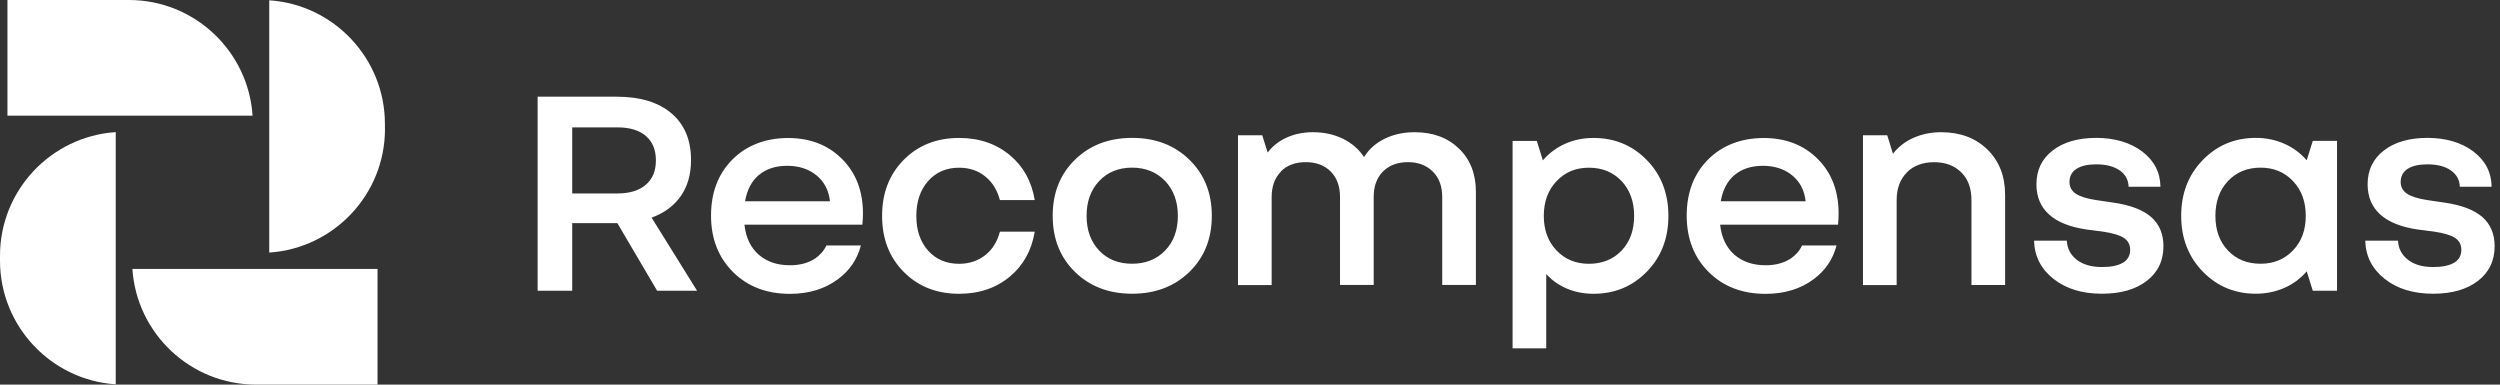
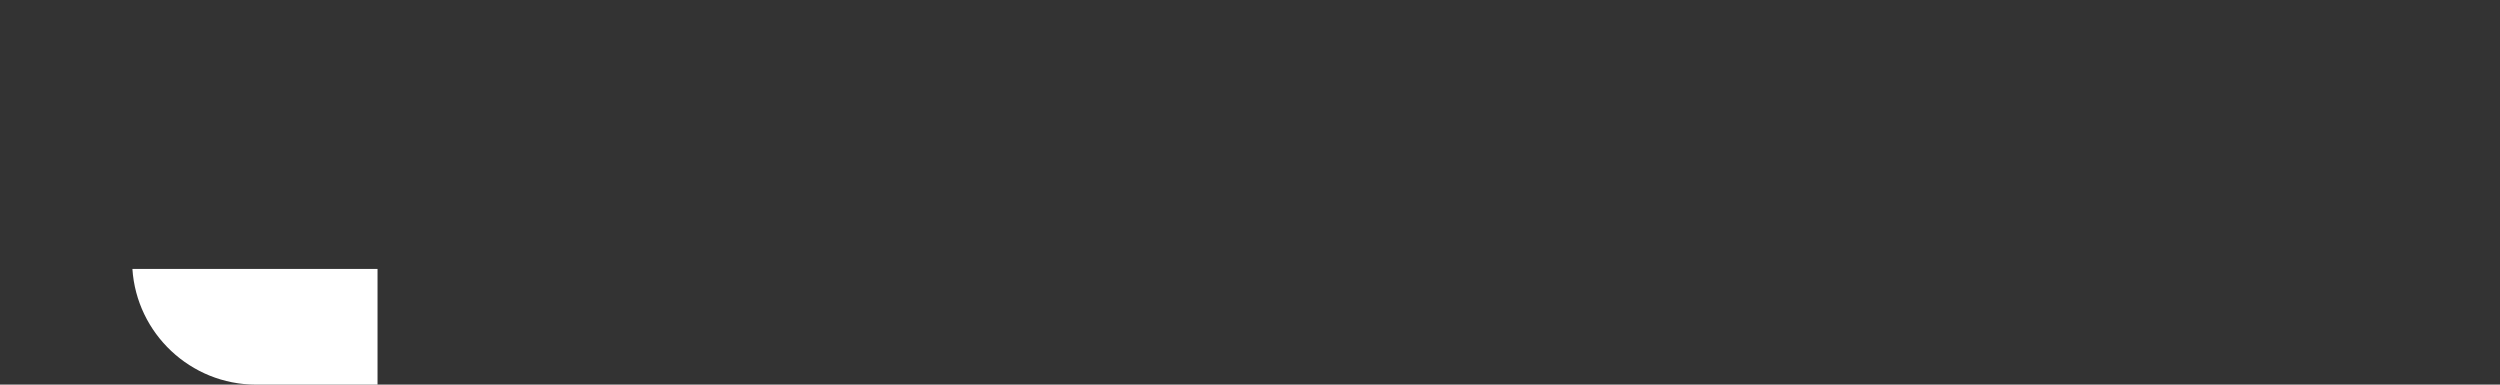
<svg xmlns="http://www.w3.org/2000/svg" width="156" height="24" viewBox="0 0 156 24" fill="none">
  <rect x="0" y="0" width="156" height="24" fill="#333333" stroke="none" />
  <path d="M8.262 16.782C8.525 20.807 11.886 24 15.976 24H23.558V16.782H8.262Z" fill="white" style="fill:white;fill-opacity:1;" />
-   <path d="M24.019 8.043V7.734C24.019 3.643 20.826 0.283 16.801 0.019V15.758H16.824C20.838 15.483 24.023 12.13 24.023 8.047L24.019 8.043Z" fill="white" style="fill:white;fill-opacity:1;" />
-   <path d="M7.222 23.985V8.246H7.199C3.185 8.521 0 11.874 0 15.957V16.266C0 20.356 3.193 23.717 7.218 23.981L7.222 23.985Z" fill="white" style="fill:white;fill-opacity:1;" />
-   <path d="M15.761 7.218C15.497 3.193 12.136 0 8.046 0H0.465V7.218H15.761Z" fill="white" style="fill:white;fill-opacity:1;" />
-   <path d="M99.435 8.608C100.76 8.609 101.867 9.071 102.765 9.991C103.662 10.912 104.108 12.073 104.108 13.471C104.108 14.868 103.662 16.03 102.765 16.95C101.871 17.87 100.76 18.332 99.435 18.332C98.854 18.332 98.308 18.23 97.8 18.02C97.292 17.809 96.852 17.504 96.485 17.102V21.735H94.385V8.796H95.897L96.275 10.007C96.665 9.552 97.135 9.205 97.674 8.968C98.216 8.727 98.805 8.608 99.435 8.608ZM49.173 8.612C50.548 8.612 51.67 9.047 52.541 9.918C53.412 10.785 53.848 11.924 53.848 13.321C53.848 13.398 53.847 13.497 53.84 13.623C53.836 13.749 53.825 13.883 53.813 14.021H46.453C46.541 14.826 46.84 15.449 47.344 15.892C47.848 16.331 48.497 16.552 49.291 16.552C49.91 16.552 50.43 16.415 50.853 16.136L50.846 16.144C51.17 15.926 51.411 15.65 51.567 15.315H53.718C53.5 16.17 53.026 16.873 52.293 17.419C51.476 18.03 50.471 18.336 49.287 18.336C47.836 18.336 46.652 17.881 45.739 16.973C44.827 16.064 44.368 14.891 44.368 13.455C44.368 12.019 44.811 10.85 45.701 9.956C46.591 9.059 47.798 8.612 49.173 8.612ZM110.055 8.612C111.43 8.612 112.553 9.047 113.424 9.918C114.295 10.785 114.729 11.924 114.729 13.321C114.729 13.398 114.729 13.497 114.722 13.623C114.718 13.749 114.707 13.883 114.695 14.021H107.336C107.424 14.826 107.722 15.449 108.226 15.892C108.73 16.331 109.379 16.552 110.174 16.552C110.792 16.552 111.312 16.415 111.735 16.136L111.728 16.144C112.052 15.926 112.293 15.65 112.449 15.315H114.6C114.382 16.17 113.908 16.873 113.175 17.419C112.358 18.03 111.354 18.336 110.17 18.336C108.719 18.336 107.534 17.882 106.621 16.973C105.708 16.064 105.25 14.891 105.25 13.455C105.25 12.019 105.693 10.85 106.583 9.956C107.473 9.059 108.68 8.612 110.055 8.612ZM59.848 8.608C61.108 8.608 62.17 8.972 63.033 9.697C63.866 10.396 64.374 11.324 64.568 12.485H62.395C62.235 11.886 61.944 11.4 61.517 11.041C61.058 10.655 60.5 10.465 59.844 10.465C59.05 10.465 58.408 10.744 57.915 11.298C57.423 11.855 57.179 12.581 57.179 13.475C57.179 14.368 57.423 15.09 57.915 15.64C58.408 16.186 59.05 16.461 59.844 16.461C60.497 16.461 61.054 16.27 61.517 15.892C61.944 15.54 62.235 15.059 62.395 14.456H64.568C64.374 15.617 63.866 16.545 63.033 17.244C62.17 17.97 61.108 18.332 59.848 18.332C58.446 18.332 57.297 17.878 56.395 16.969C55.494 16.064 55.043 14.895 55.043 13.471C55.043 12.046 55.494 10.881 56.395 9.972C57.297 9.063 58.446 8.608 59.848 8.608ZM70.644 8.604C72.096 8.604 73.288 9.059 74.22 9.968C75.152 10.877 75.617 12.042 75.617 13.467C75.617 14.891 75.151 16.06 74.22 16.965C73.288 17.874 72.096 18.328 70.644 18.328C69.193 18.328 68.005 17.874 67.077 16.965C66.149 16.056 65.688 14.891 65.688 13.467C65.688 12.042 66.149 10.873 67.077 9.968C68.005 9.059 69.193 8.605 70.644 8.604ZM130.801 8.604C131.935 8.604 132.932 8.887 133.677 9.456C134.421 10.025 134.8 10.755 134.812 11.652H132.825C132.814 11.225 132.627 10.885 132.268 10.633C131.909 10.381 131.419 10.255 130.801 10.255C130.27 10.255 129.861 10.35 129.571 10.537C129.281 10.724 129.136 10.999 129.136 11.351C129.136 11.668 129.27 11.912 129.533 12.088C129.797 12.264 130.22 12.398 130.801 12.485L131.84 12.638C132.913 12.79 133.708 13.088 134.224 13.535C134.739 13.982 134.999 14.594 134.999 15.361C134.999 16.27 134.651 16.992 133.96 17.526C133.265 18.061 132.333 18.328 131.16 18.328C129.923 18.328 128.915 18.019 128.136 17.4C127.353 16.782 126.952 15.988 126.925 15.018H128.968C128.995 15.51 129.201 15.907 129.591 16.209C129.98 16.511 130.503 16.663 131.16 16.663C131.74 16.663 132.18 16.572 132.474 16.389H132.478V16.393C132.775 16.209 132.921 15.941 132.921 15.59C132.921 15.261 132.787 15.014 132.523 14.842C132.26 14.67 131.825 14.544 131.218 14.452L130.179 14.318C129.159 14.166 128.384 13.856 127.86 13.383C127.337 12.909 127.073 12.283 127.073 11.5C127.073 10.618 127.41 9.915 128.086 9.392C128.762 8.868 129.667 8.605 130.801 8.604ZM140.762 8.604C141.392 8.604 141.98 8.723 142.53 8.964C143.08 9.204 143.55 9.552 143.939 10.003L144.317 8.792H145.83V18.142H144.317L143.939 16.931C143.55 17.385 143.08 17.733 142.53 17.97C141.98 18.206 141.392 18.328 140.762 18.328C139.452 18.328 138.349 17.866 137.451 16.946C136.558 16.026 136.106 14.865 136.106 13.467C136.106 12.069 136.554 10.908 137.451 9.987C138.345 9.067 139.448 8.605 140.762 8.604ZM151.467 8.604C152.601 8.604 153.598 8.887 154.343 9.456C155.087 10.025 155.466 10.755 155.478 11.652H153.491C153.48 11.225 153.293 10.885 152.934 10.633C152.575 10.381 152.085 10.255 151.467 10.255C150.936 10.255 150.527 10.35 150.237 10.537C149.947 10.724 149.802 10.999 149.802 11.351C149.802 11.668 149.936 11.912 150.199 12.088C150.463 12.264 150.887 12.398 151.467 12.485L152.506 12.638C153.579 12.79 154.374 13.088 154.89 13.535C155.405 13.982 155.665 14.594 155.665 15.361C155.665 16.27 155.317 16.992 154.626 17.526C153.931 18.061 152.999 18.328 151.826 18.328C150.589 18.328 149.581 18.019 148.802 17.4C148.023 16.782 147.618 15.988 147.591 15.018H149.634C149.661 15.51 149.867 15.907 150.257 16.209C150.646 16.511 151.169 16.663 151.826 16.663C152.406 16.663 152.846 16.572 153.14 16.389H153.144V16.393C153.441 16.209 153.587 15.941 153.587 15.59C153.587 15.261 153.453 15.014 153.189 14.842C152.926 14.67 152.491 14.544 151.884 14.452L150.845 14.318C149.825 14.166 149.05 13.856 148.526 13.383C148.003 12.909 147.739 12.283 147.739 11.5C147.739 10.618 148.076 9.915 148.752 9.392C149.428 8.868 150.333 8.605 151.467 8.604ZM38.487 6.034C39.95 6.034 41.088 6.382 41.901 7.073C42.715 7.768 43.12 8.738 43.12 9.987C43.12 10.87 42.909 11.618 42.485 12.229C42.062 12.84 41.454 13.291 40.66 13.581L43.498 18.142H41.004L38.525 13.925H35.706V18.142H33.549V6.034H38.487ZM88.276 8.25C89.411 8.25 90.332 8.59 91.038 9.27C91.745 9.949 92.096 10.851 92.096 11.974V17.779H89.995V12.295C89.995 11.627 89.8 11.096 89.407 10.706C89.014 10.316 88.498 10.118 87.856 10.118C87.215 10.118 86.68 10.313 86.294 10.706C85.908 11.099 85.718 11.627 85.718 12.295V17.779H83.617V12.295C83.617 11.627 83.426 11.096 83.04 10.706C82.654 10.317 82.135 10.118 81.478 10.118C80.822 10.118 80.302 10.313 79.916 10.706L79.928 10.714C79.542 11.103 79.351 11.634 79.351 12.303V17.787H77.25V8.441H78.763L79.103 9.519C79.404 9.114 79.801 8.804 80.294 8.582C80.787 8.361 81.329 8.25 81.921 8.25C82.616 8.25 83.239 8.384 83.793 8.655C84.347 8.926 84.79 9.308 85.118 9.801C85.42 9.308 85.852 8.926 86.405 8.655C86.959 8.384 87.585 8.25 88.276 8.25ZM121.128 8.25C122.312 8.25 123.274 8.609 124.011 9.327C124.748 10.045 125.119 10.992 125.119 12.165V17.783H123.019V12.485C123.019 11.752 122.808 11.176 122.384 10.756C121.96 10.336 121.399 10.121 120.692 10.121C119.986 10.121 119.402 10.335 118.981 10.763H118.985V10.767C118.561 11.194 118.351 11.768 118.351 12.489V17.787H116.25V8.441H117.763L118.122 9.595C118.451 9.167 118.874 8.835 119.397 8.602C119.921 8.369 120.498 8.25 121.128 8.25ZM99.151 10.465C98.319 10.465 97.658 10.743 97.127 11.305C96.596 11.866 96.333 12.588 96.333 13.471C96.333 14.353 96.596 15.07 97.127 15.628C97.658 16.182 98.33 16.461 99.151 16.461C99.972 16.461 100.66 16.186 101.184 15.64C101.707 15.09 101.97 14.368 101.97 13.475C101.97 12.581 101.707 11.855 101.184 11.298C100.66 10.744 99.984 10.465 99.151 10.465ZM70.641 10.461C69.797 10.461 69.113 10.74 68.59 11.294C68.067 11.848 67.803 12.573 67.803 13.471C67.803 14.368 68.067 15.086 68.59 15.636C69.113 16.186 69.797 16.457 70.641 16.457C71.485 16.457 72.172 16.182 72.703 15.636C73.234 15.086 73.498 14.364 73.498 13.471C73.498 12.577 73.234 11.851 72.703 11.294C72.172 10.74 71.485 10.461 70.641 10.461ZM141.06 10.461C140.239 10.461 139.551 10.74 139.028 11.294C138.505 11.848 138.241 12.573 138.241 13.471C138.241 14.368 138.505 15.086 139.028 15.636C139.551 16.186 140.227 16.457 141.06 16.457C141.892 16.457 142.553 16.179 143.084 15.625C143.615 15.071 143.879 14.353 143.879 13.467C143.879 12.581 143.615 11.862 143.084 11.301C142.553 10.739 141.881 10.461 141.06 10.461ZM49.123 10.346C48.401 10.346 47.817 10.537 47.362 10.915V10.911C46.908 11.289 46.617 11.84 46.491 12.558H51.789C51.717 11.878 51.433 11.339 50.948 10.941C50.463 10.544 49.845 10.346 49.123 10.346ZM110.005 10.346C109.283 10.346 108.699 10.537 108.245 10.915V10.911C107.791 11.289 107.5 11.84 107.374 12.558H112.671C112.598 11.878 112.316 11.339 111.831 10.941C111.346 10.544 110.727 10.346 110.005 10.346ZM35.706 12.072H38.525C39.281 12.072 39.869 11.893 40.293 11.534C40.717 11.175 40.928 10.668 40.928 10.011C40.928 9.354 40.721 8.845 40.305 8.486C39.889 8.127 39.297 7.948 38.525 7.948H35.706V12.072Z" fill="white" style="fill:white;fill-opacity:1;" />
</svg>